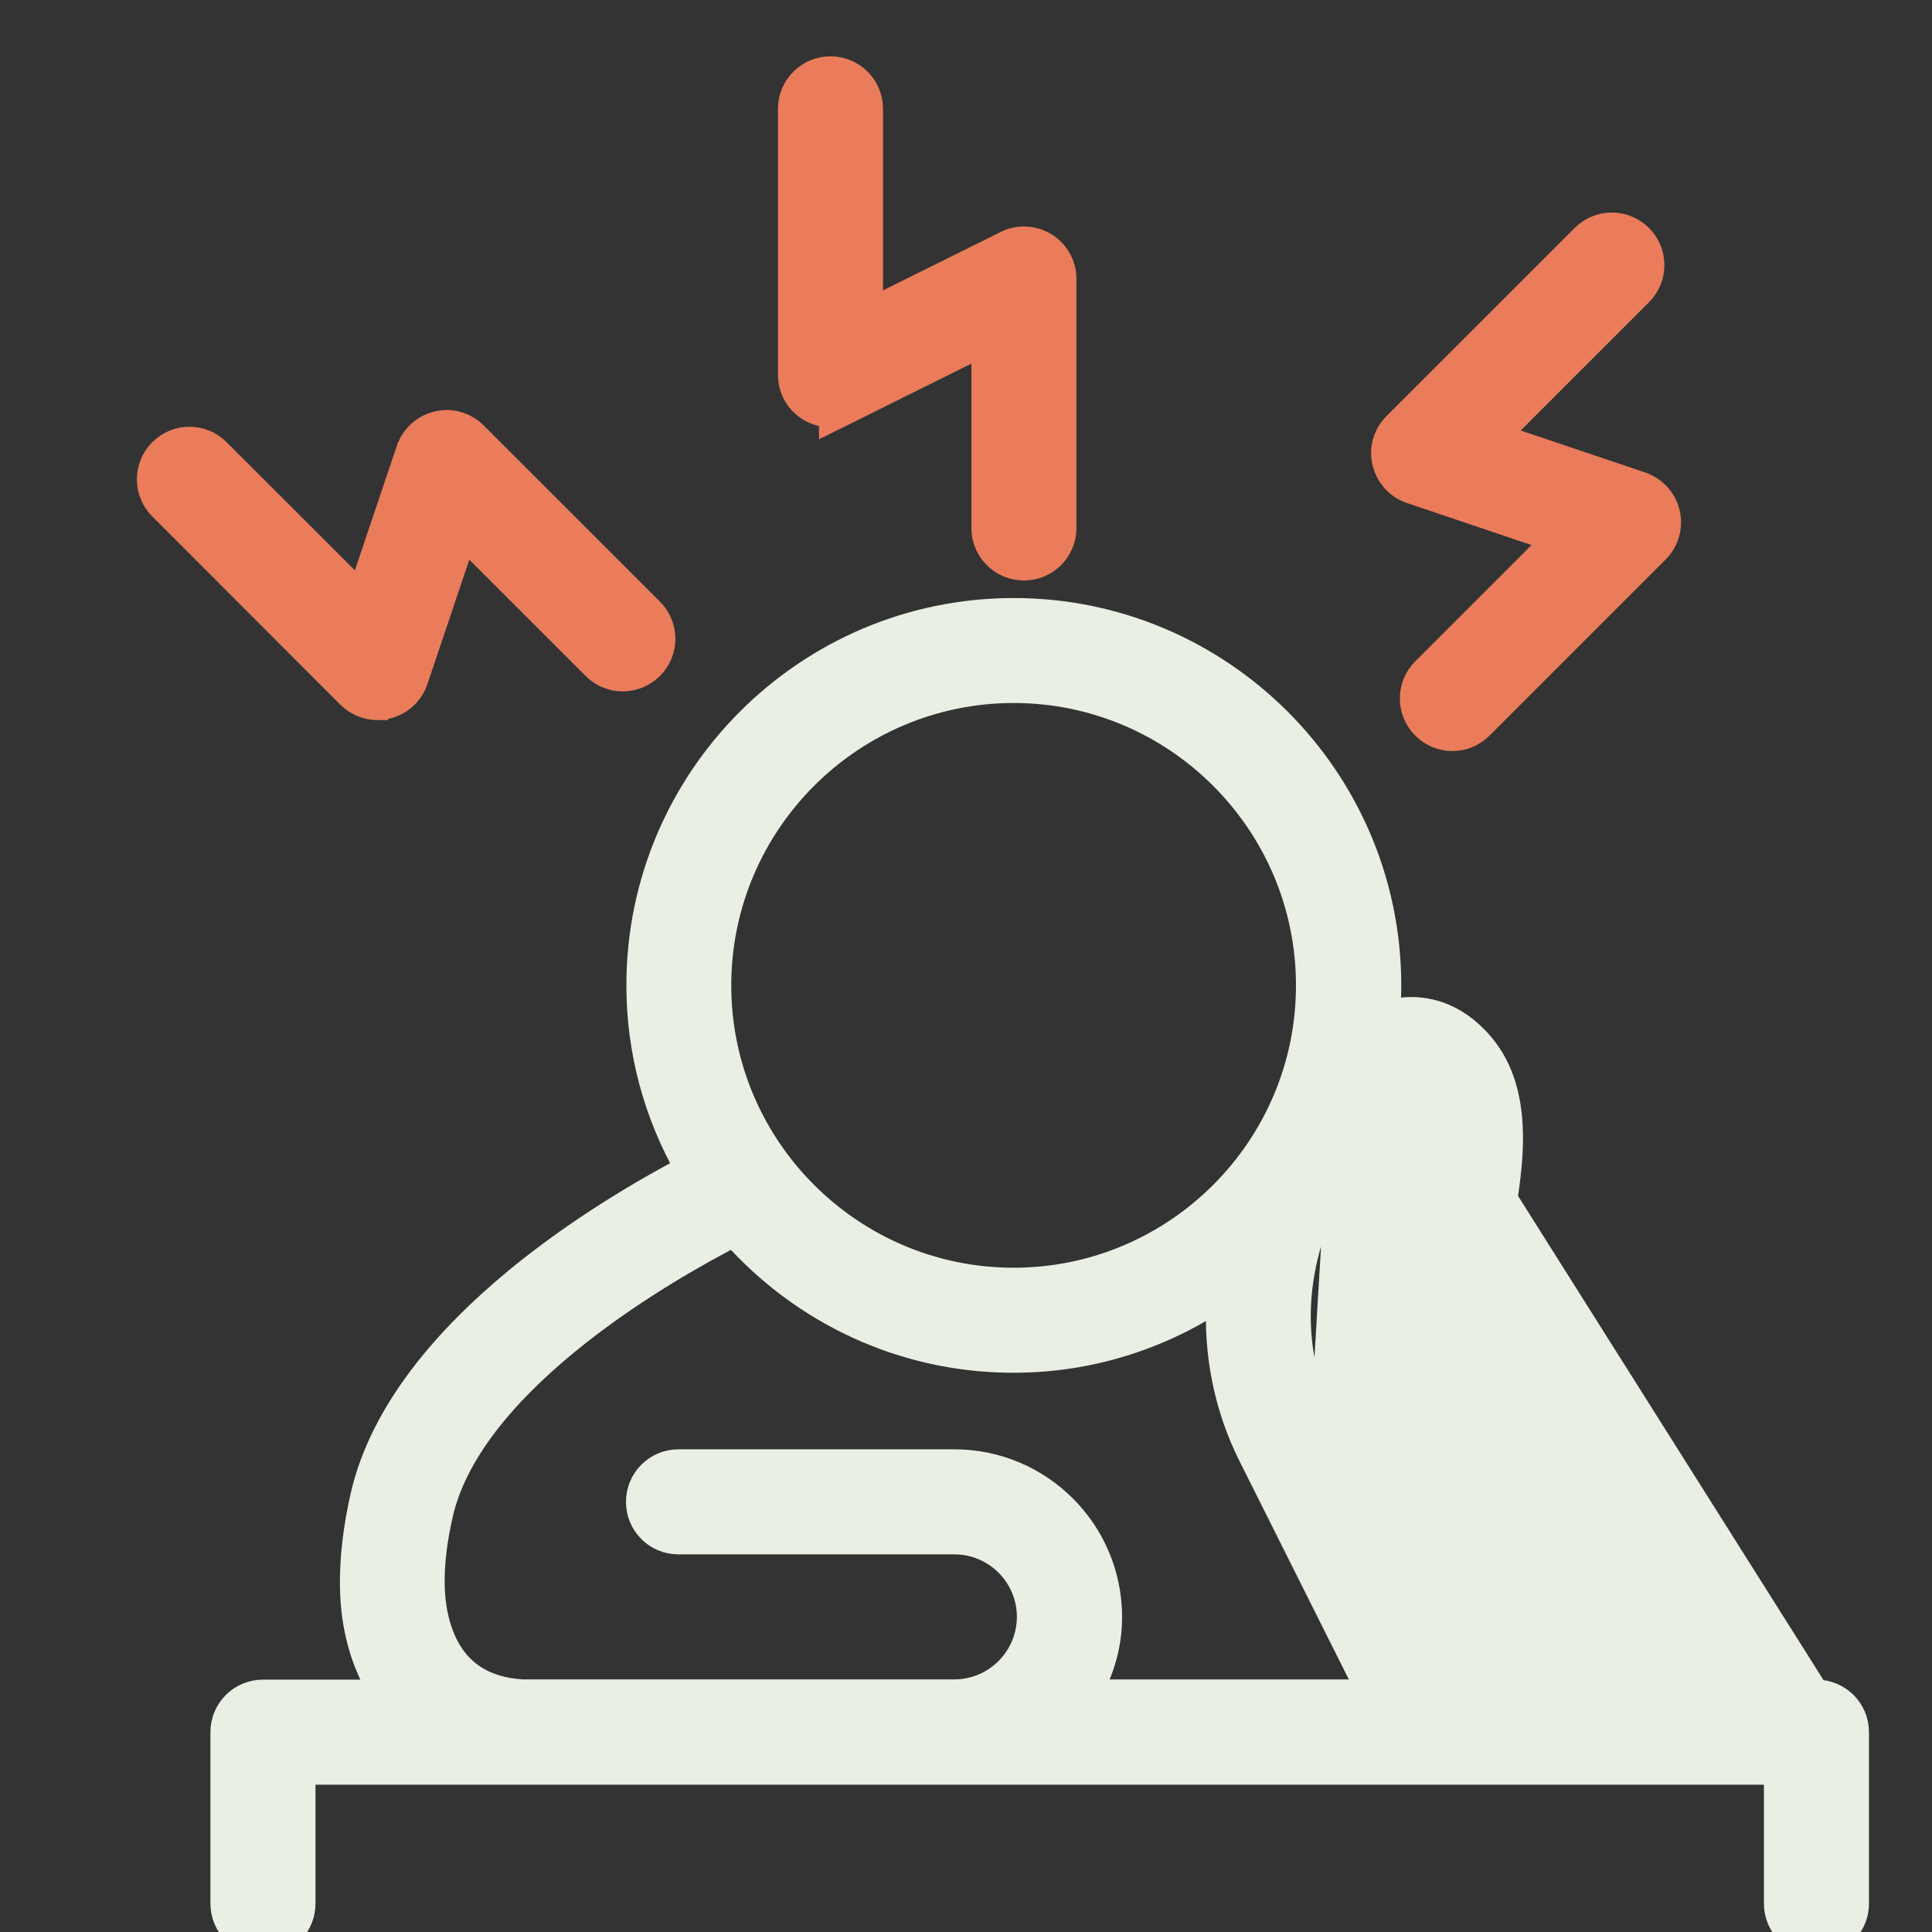
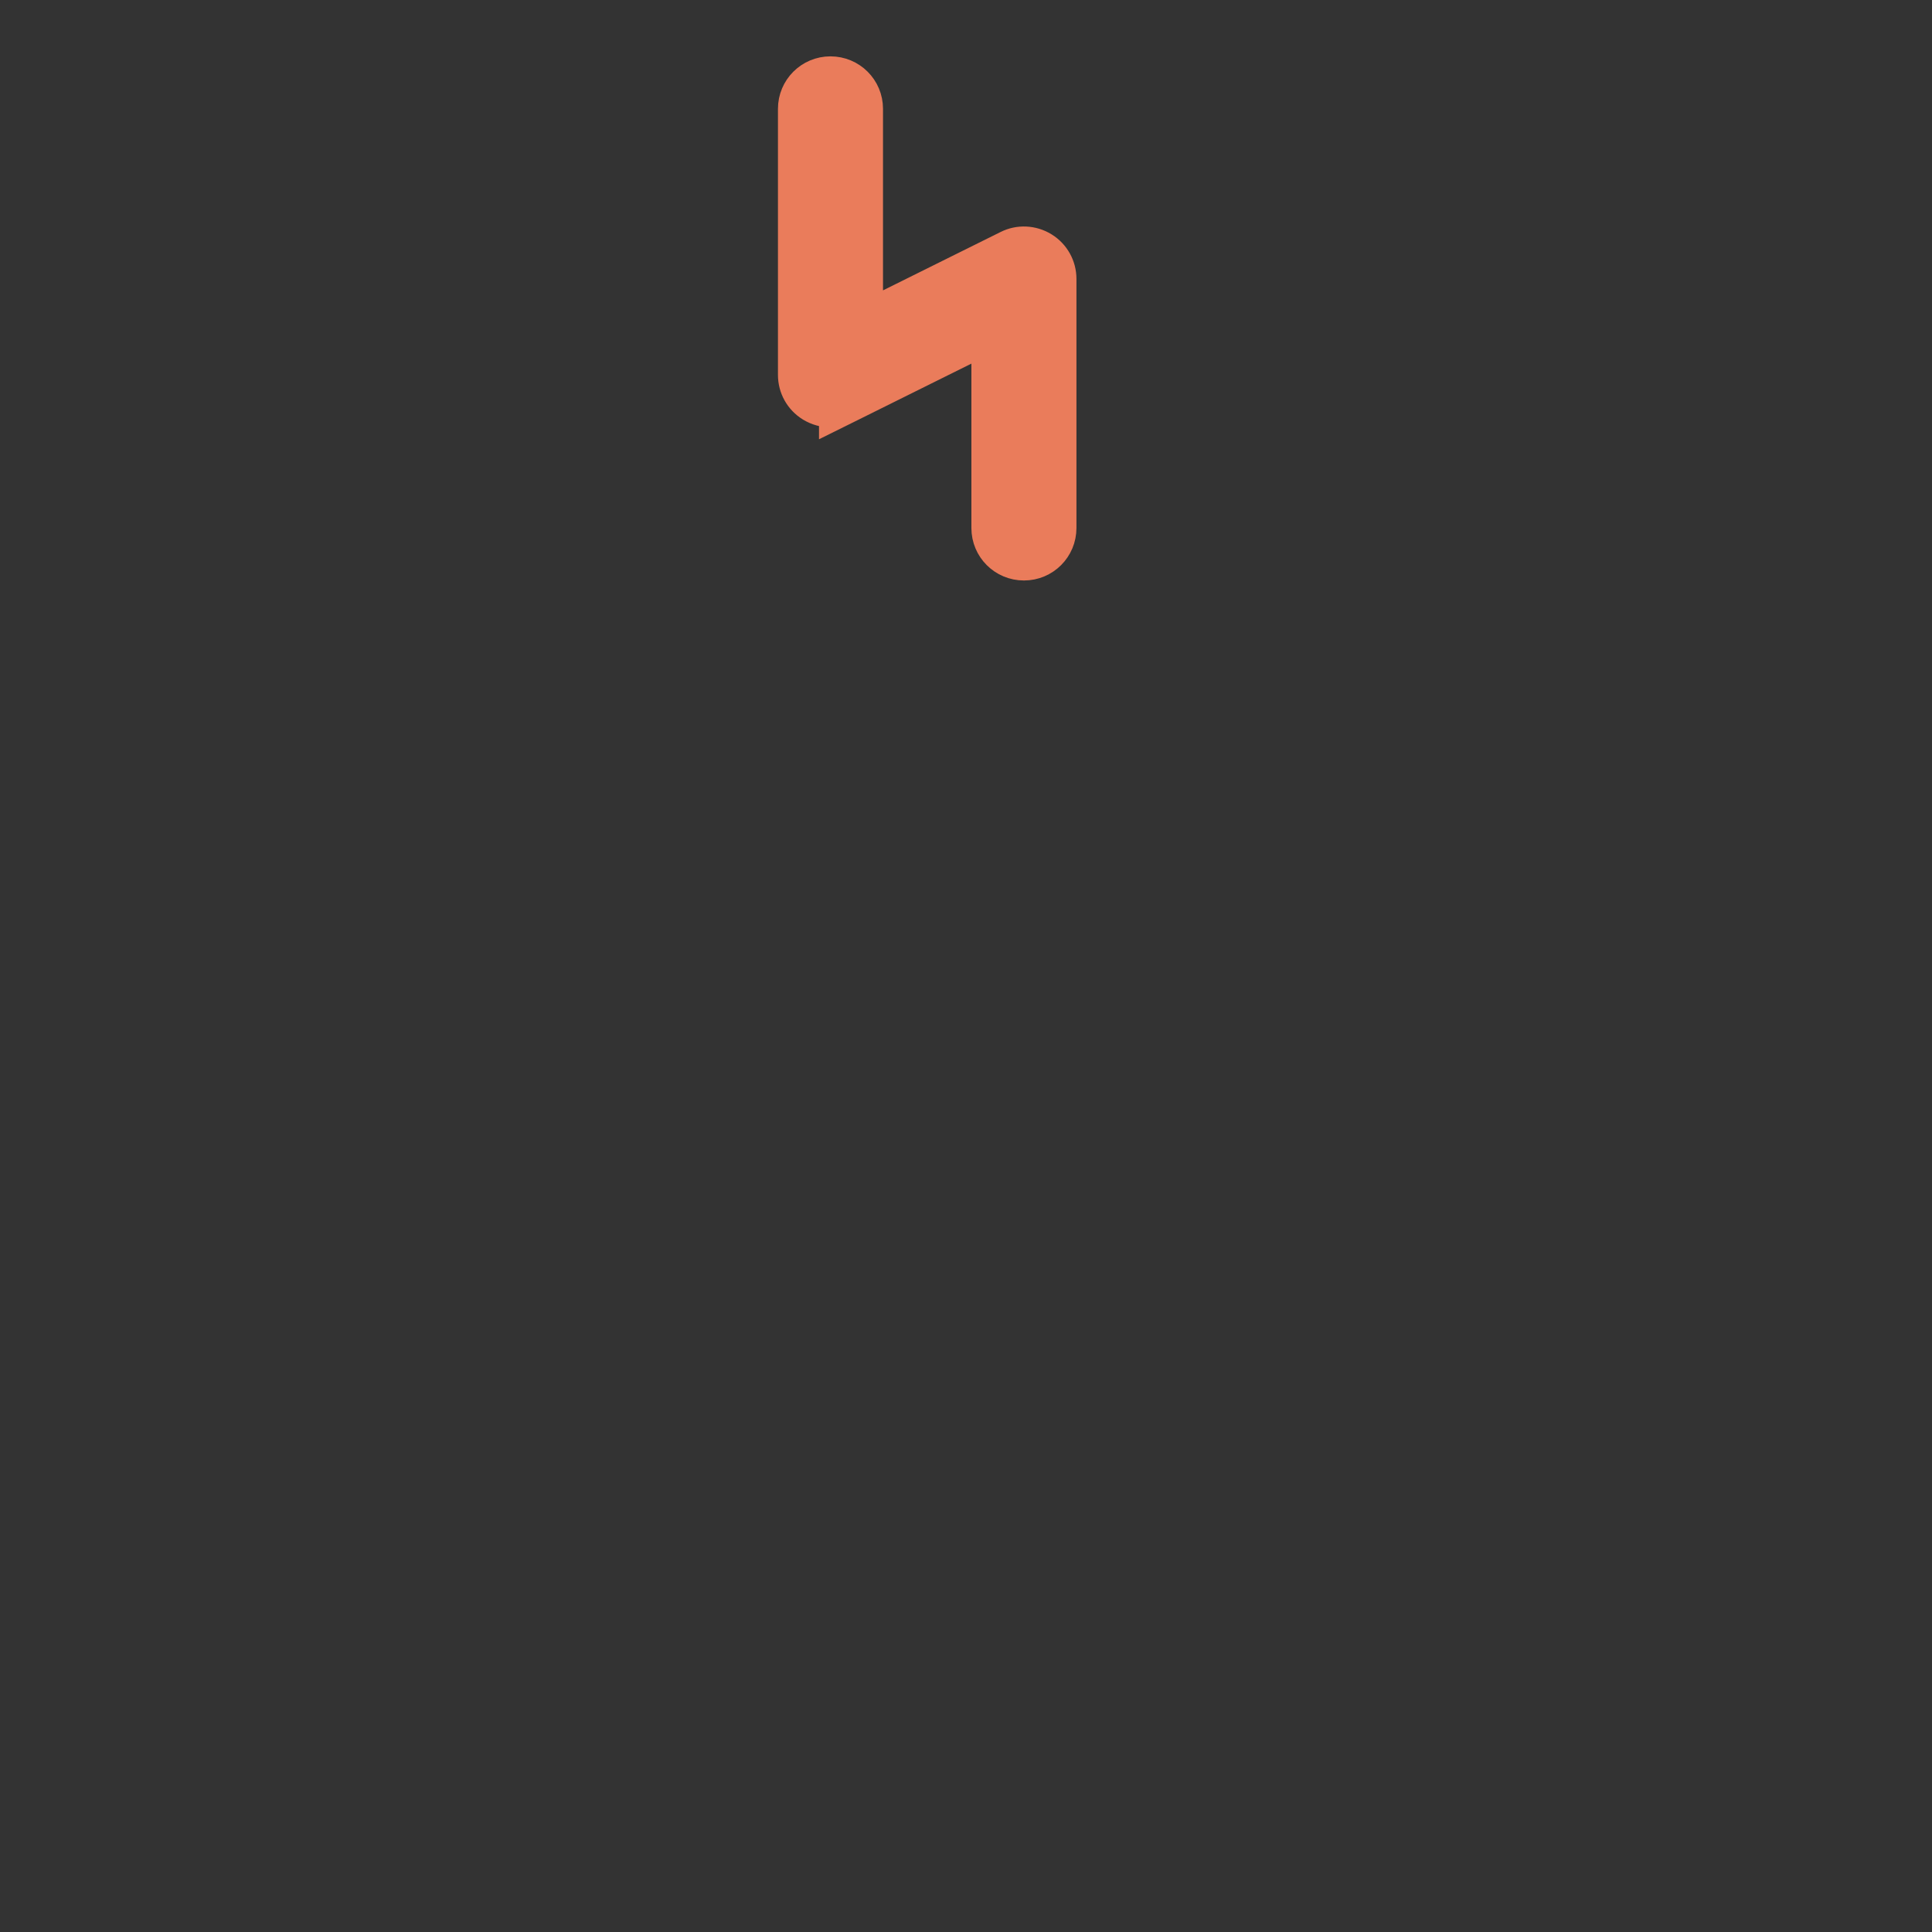
<svg xmlns="http://www.w3.org/2000/svg" width="24" height="24" viewBox="0 0 24 24" fill="none">
  <rect x="0" y="0" width="24" height="24" fill="#333333" stroke="none" />
  <g clip-path="url(#clip0_136_4440)">
-     <path d="M17.243 12.578C17.301 12.56 17.362 12.547 17.425 12.541L17.425 12.541C17.686 12.514 18.068 12.575 18.407 12.975L18.407 12.975C18.677 13.293 18.767 13.695 18.769 14.122C18.771 14.548 18.686 15.017 18.59 15.484L18.589 15.487L18.589 15.487L18.544 15.684L18.544 15.686C18.502 15.859 18.481 15.966 18.478 16.044C18.476 16.111 18.49 16.137 18.51 16.159L18.51 16.159L21.005 18.973C21.302 19.308 21.465 19.741 21.465 20.189C21.465 20.487 21.392 20.767 21.265 21.015H22.564L17.243 12.578ZM17.243 12.578C17.252 12.467 17.257 12.355 17.257 12.241C17.257 9.67 15.166 7.579 12.593 7.579C10.021 7.579 7.931 9.67 7.931 12.241C7.931 13.066 8.15 13.839 8.528 14.511C8.011 14.783 7.181 15.264 6.404 15.906C5.556 16.608 4.749 17.519 4.504 18.578L4.504 18.578C4.412 18.982 4.367 19.363 4.373 19.713L4.373 19.713C4.381 20.216 4.507 20.655 4.727 21.015H3.267C2.989 21.015 2.764 21.239 2.764 21.517V23.647C2.764 23.925 2.989 24.15 3.267 24.15C3.545 24.15 3.769 23.925 3.769 23.647V22.02H22.062V23.647C22.062 23.925 22.287 24.15 22.564 24.15C22.843 24.15 23.067 23.925 23.067 23.647V21.517C23.067 21.24 22.843 21.016 22.566 21.015L17.243 12.578ZM16.433 17.637L16.433 17.638L17.767 20.3C17.988 20.741 18.43 21.015 18.925 21.015H19.633C20.089 21.015 20.459 20.645 20.459 20.189C20.459 19.987 20.386 19.793 20.252 19.641L16.433 17.637ZM16.433 17.637C15.98 16.735 16.039 15.643 16.611 14.636L16.611 14.636M16.433 17.637L16.611 14.636M16.611 14.636C16.661 14.548 16.705 14.457 16.743 14.366C16.838 14.198 16.983 13.992 17.137 13.825C17.215 13.74 17.292 13.669 17.363 13.618C17.437 13.566 17.491 13.546 17.524 13.542L17.524 13.543M16.611 14.636L17.524 13.543M17.524 13.543L17.533 13.541M17.524 13.543L17.533 13.541M17.533 13.541C17.536 13.541 17.535 13.541 17.534 13.541C17.534 13.541 17.536 13.541 17.541 13.543C17.552 13.547 17.586 13.565 17.637 13.626L17.637 13.627M17.533 13.541L17.637 13.627M17.637 13.627C17.721 13.725 17.767 13.906 17.759 14.201M17.637 13.627L17.759 14.201M17.759 14.201C17.75 14.489 17.691 14.851 17.602 15.281M17.759 14.201L17.602 15.281M17.602 15.281L17.563 15.456L17.562 15.457L17.56 15.467C17.474 15.831 17.348 16.365 17.757 16.826L17.602 15.281ZM16.866 20.748L16.866 20.749C16.913 20.841 16.965 20.929 17.022 21.013H13.545C13.698 20.739 13.789 20.425 13.789 20.087C13.789 19.021 12.922 18.154 11.856 18.154H8.428C8.15 18.154 7.926 18.379 7.926 18.657C7.926 18.935 8.15 19.159 8.428 19.159H11.856C12.367 19.159 12.782 19.575 12.782 20.085C12.782 20.595 12.366 21.012 11.856 21.012H6.604H6.488C6.003 20.982 5.739 20.766 5.587 20.518C5.417 20.24 5.378 19.905 5.374 19.694C5.369 19.43 5.403 19.132 5.479 18.804C5.672 17.967 6.389 17.192 7.185 16.565C7.913 15.992 8.683 15.562 9.113 15.34C9.967 16.298 11.208 16.903 12.59 16.903C13.53 16.903 14.404 16.62 15.136 16.138C15.099 16.813 15.228 17.478 15.533 18.086L16.866 20.748ZM17.757 16.827L20.251 19.64L17.757 16.827ZM12.592 8.583C14.608 8.583 16.249 10.225 16.249 12.241C16.249 14.257 14.608 15.898 12.592 15.898C10.576 15.898 8.934 14.257 8.934 12.241C8.934 10.225 10.576 8.583 12.592 8.583Z" fill="#E9EFE2" stroke="#E9EFE2" stroke-width="0.3" />
-     <path d="M4.799 8.782L4.799 8.782L4.805 8.781C4.976 8.741 5.111 8.615 5.167 8.452L5.167 8.451L5.765 6.676L7.381 8.291C7.577 8.488 7.895 8.488 8.092 8.291C8.289 8.095 8.289 7.777 8.092 7.58L5.903 5.391C5.781 5.269 5.604 5.216 5.432 5.258C5.262 5.298 5.127 5.424 5.072 5.587L5.071 5.588L4.473 7.362L2.709 5.599C2.512 5.402 2.195 5.402 1.998 5.599C1.801 5.795 1.801 6.113 1.998 6.31C1.998 6.31 1.998 6.31 1.998 6.31L4.333 8.647L4.333 8.647C4.429 8.743 4.557 8.795 4.688 8.795H4.75L4.756 8.789C4.771 8.787 4.785 8.784 4.799 8.782Z" fill="#EA7C5B" stroke="#EA7C5B" stroke-width="0.3" />
    <path d="M10.053 5.084C10.136 5.134 10.229 5.16 10.324 5.159V5.215L10.54 5.108L12.217 4.275V6.559C12.217 6.837 12.441 7.061 12.72 7.061C12.998 7.061 13.222 6.837 13.222 6.559V3.465C13.222 3.291 13.133 3.13 12.983 3.038C12.836 2.948 12.651 2.938 12.495 3.017L10.819 3.849V1.352C10.819 1.074 10.595 0.85 10.316 0.85C10.039 0.85 9.814 1.074 9.814 1.352V4.657C9.814 4.831 9.903 4.992 10.053 5.084Z" fill="#EA7C5B" stroke="#EA7C5B" stroke-width="0.3" />
-     <path d="M18.614 5.413L20.378 3.649C20.575 3.453 20.575 3.135 20.378 2.938C20.181 2.741 19.864 2.741 19.667 2.938L17.329 5.275C17.207 5.398 17.154 5.576 17.197 5.747C17.238 5.915 17.361 6.051 17.525 6.107L17.549 6.115H17.551L19.302 6.706L17.687 8.321C17.49 8.518 17.49 8.835 17.687 9.032C17.785 9.13 17.913 9.18 18.042 9.18C18.17 9.18 18.299 9.13 18.397 9.032L20.585 6.844C20.708 6.721 20.76 6.544 20.719 6.373C20.679 6.202 20.553 6.068 20.39 6.012L20.389 6.011L18.614 5.413Z" fill="#EA7C5B" stroke="#EA7C5B" stroke-width="0.3" />
  </g>
  <defs>
    <clipPath id="clip0_136_4440">
      <rect width="24" height="24" fill="white" />
    </clipPath>
  </defs>
</svg>